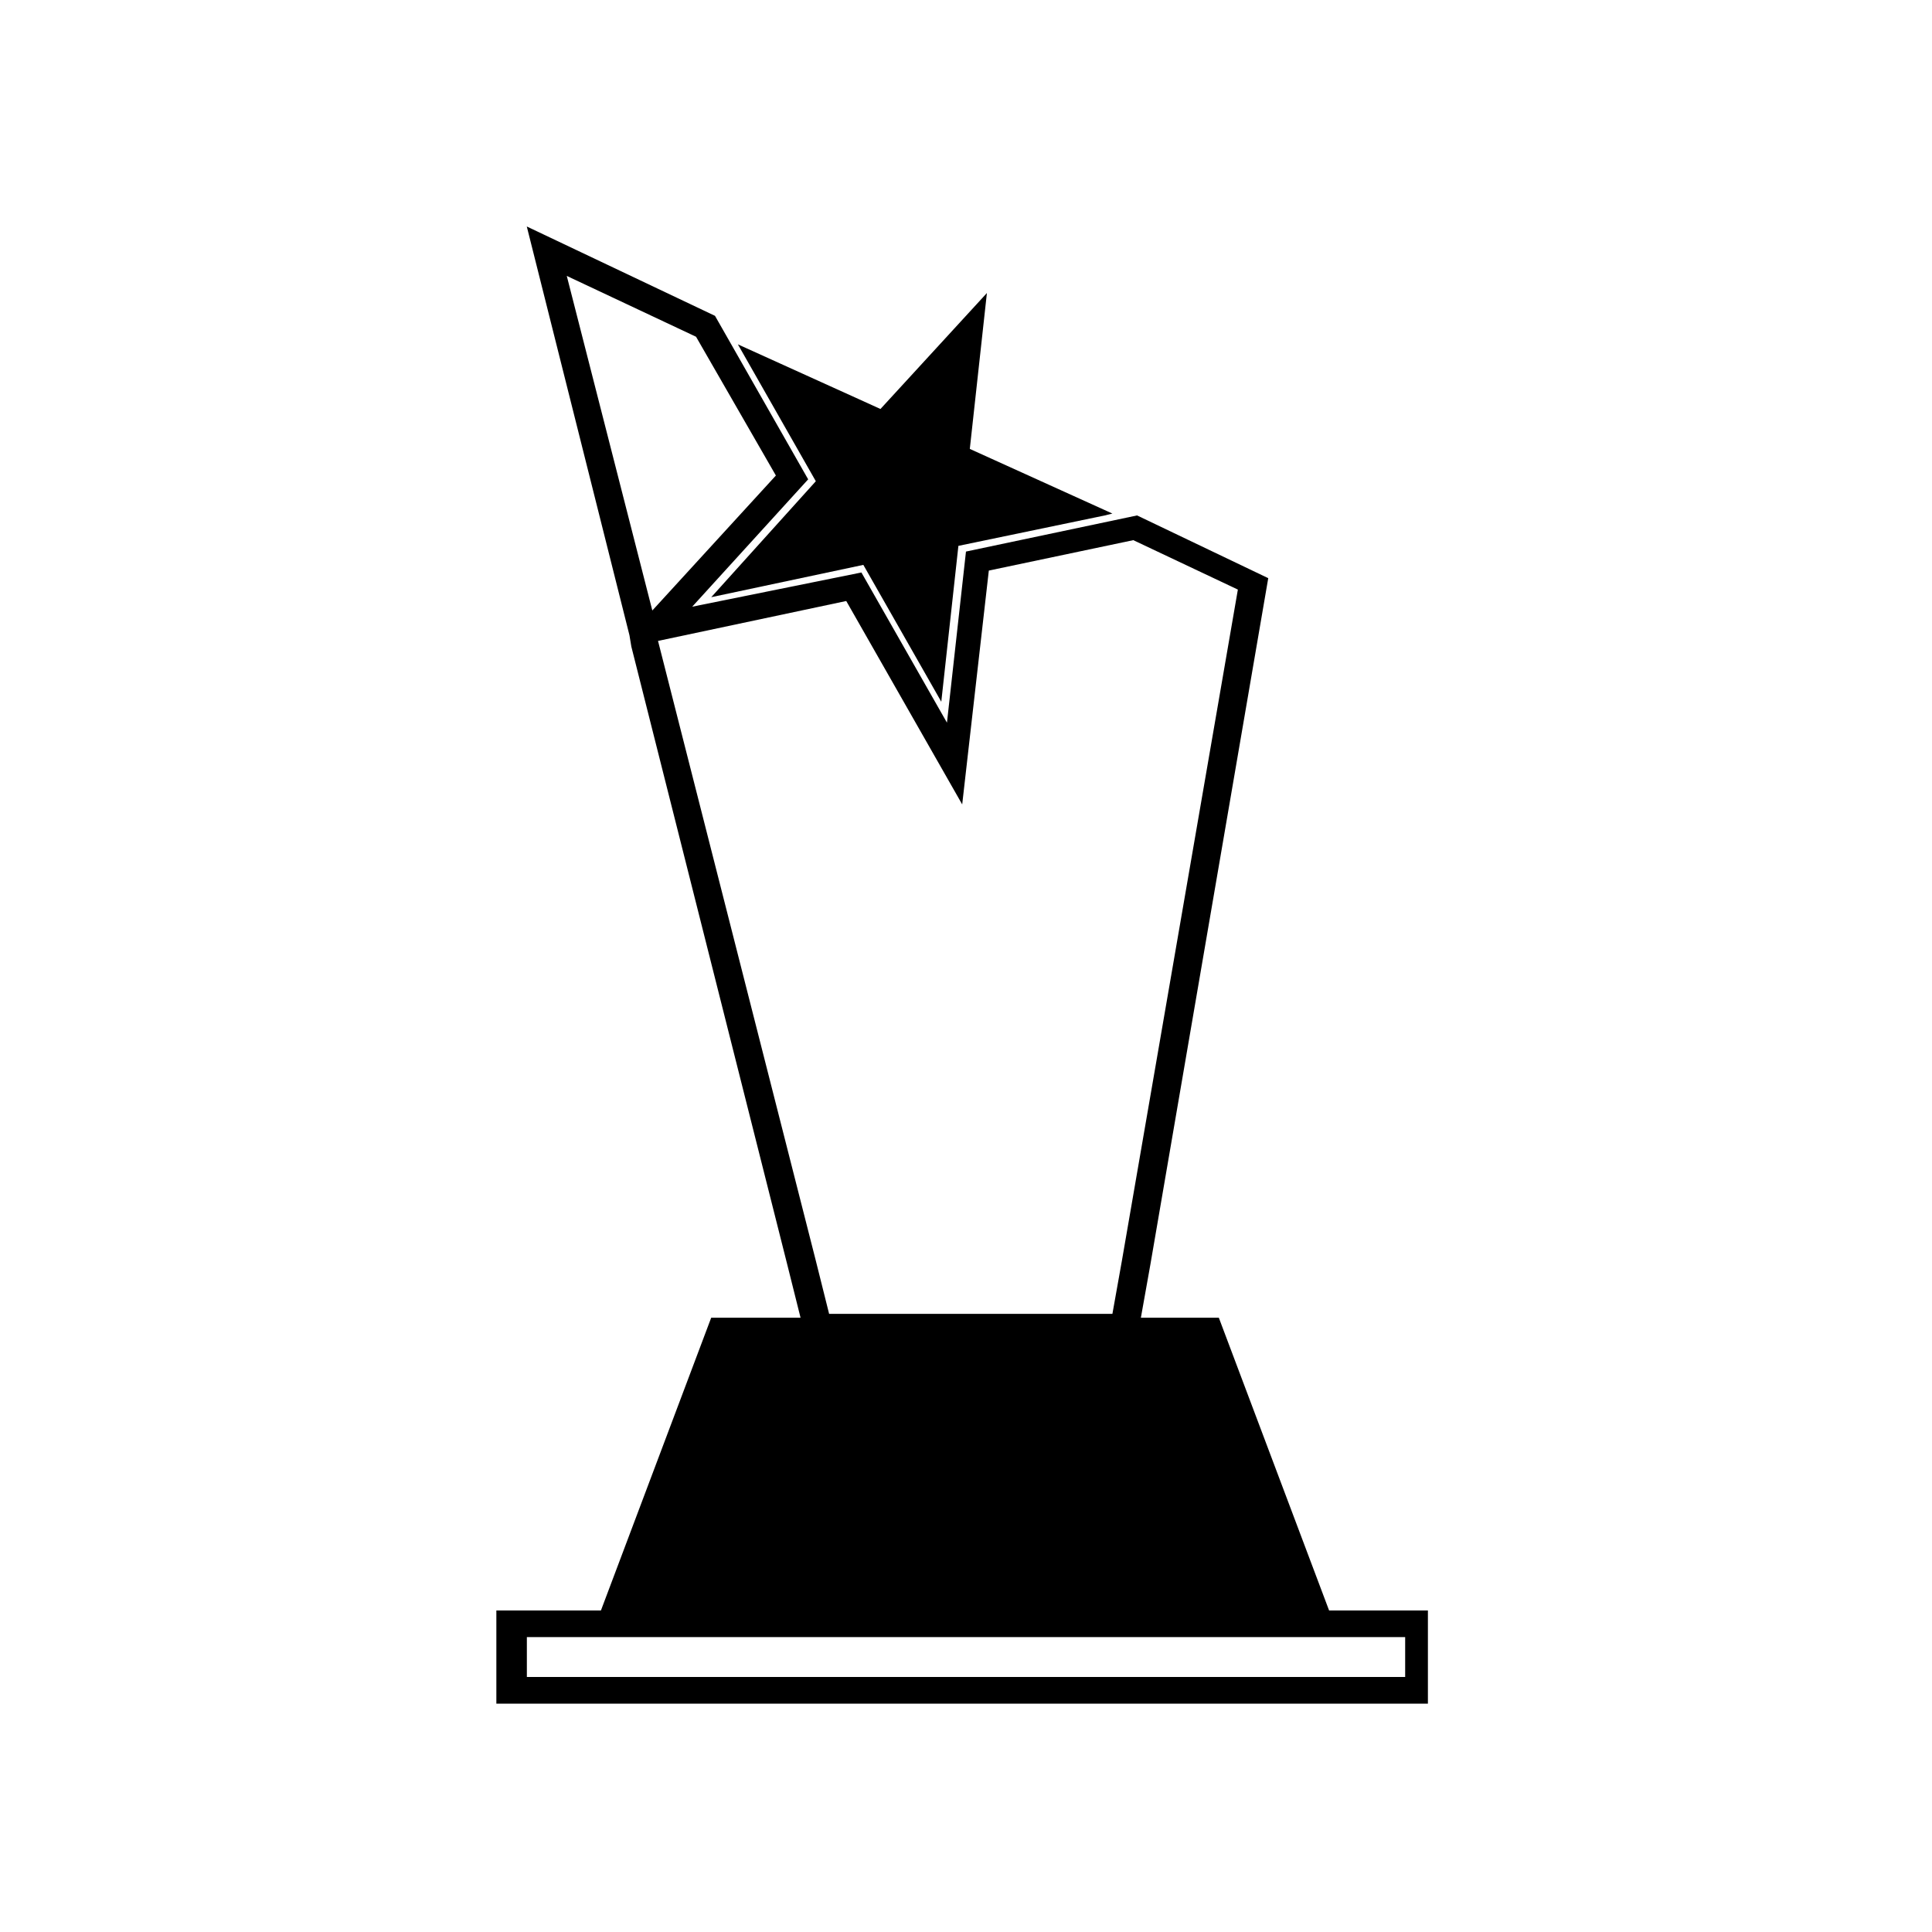
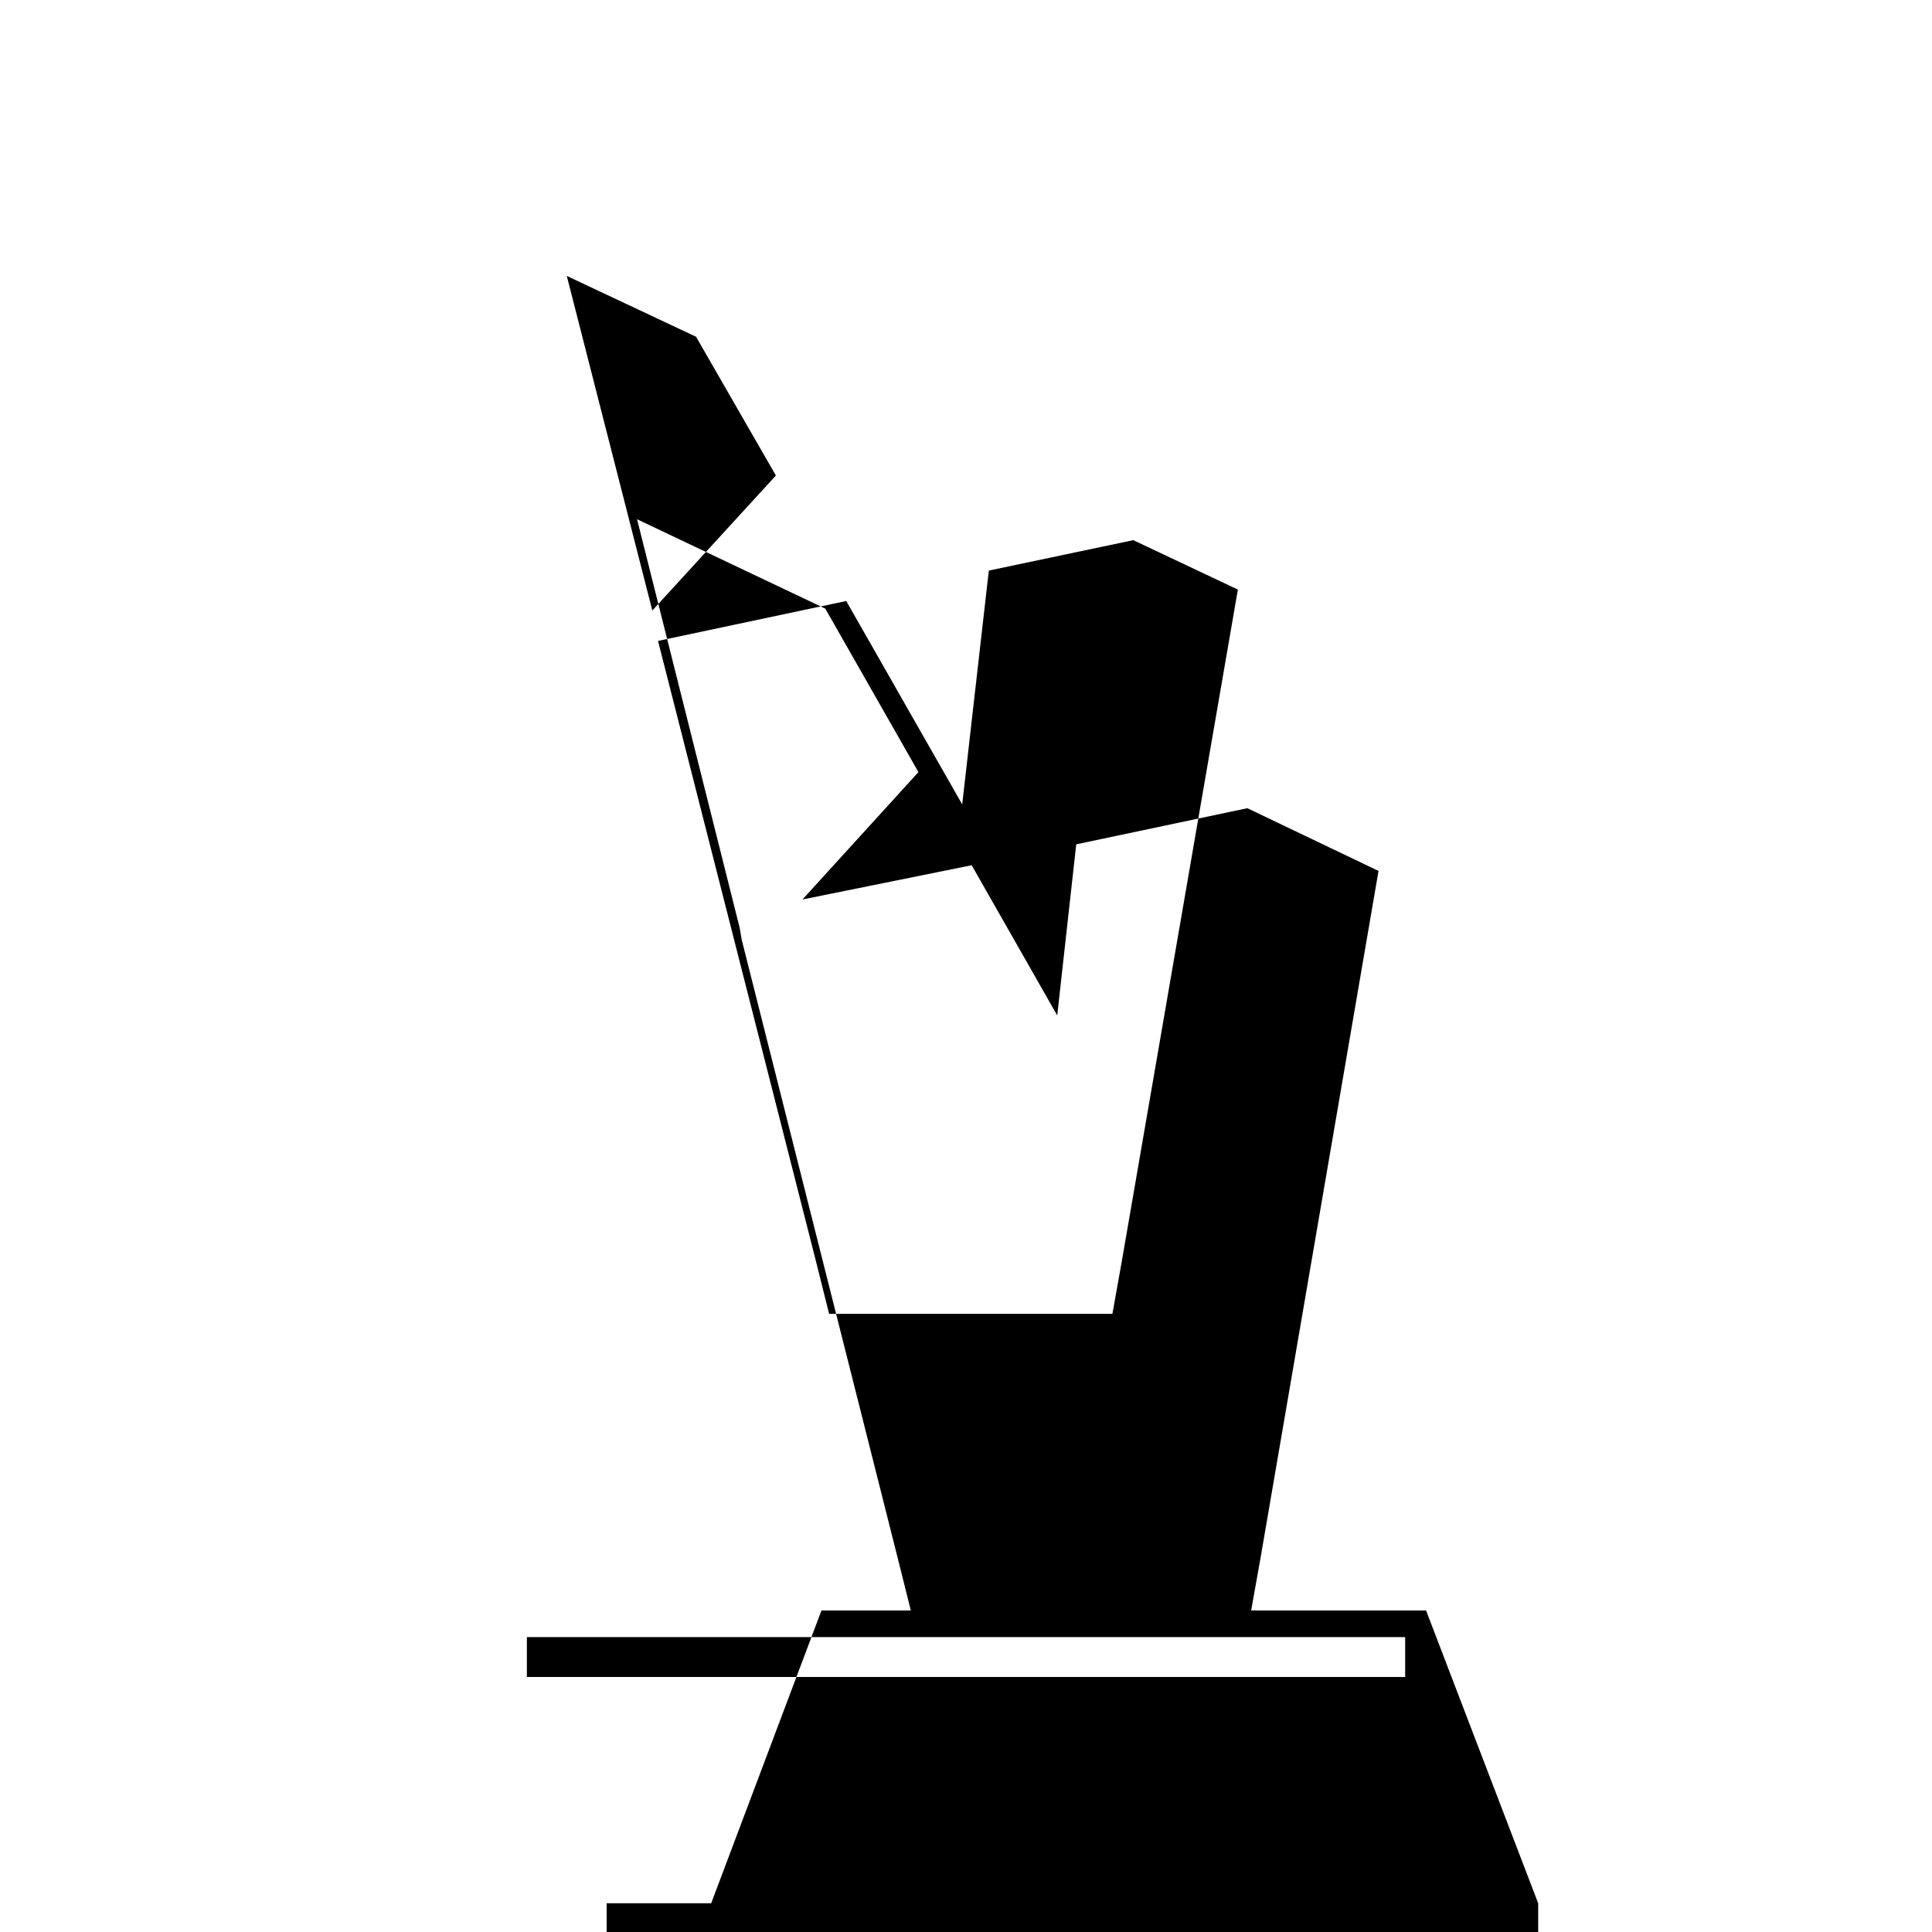
<svg xmlns="http://www.w3.org/2000/svg" fill="#000000" width="800px" height="800px" version="1.1" viewBox="144 144 512 512">
  <g>
-     <path d="m332.49 302.26 40.305-8.562 20.656 36.273 4.535-41.312 38.793-8.062 2.016-0.5-37.785-17.133 4.531-41.312-28.211 30.734-5.543-2.519-32.242-14.609 20.656 36.273z" />
-     <path d="m521.92 570.79h-25.695l-29.223-77.586h-20.656l2.519-14.105 31.234-181.88-34.762-16.625-45.344 9.574-5.039 45.344-22.672-39.801-44.84 9.07 30.73-33.754-24.688-43.328-49.879-23.68 27.207 108.32 0.504 3.023 41.312 163.74 3.527 14.105h-23.68l-29.223 77.586h-27.711v24.688h246.87v-24.688zm-227.72-353.67 34.258 16.121 21.16 36.777-32.746 35.77zm24.184 96.73 49.879-10.578 30.73 53.906 7.055-61.969 38.289-8.062 27.711 13.098-30.73 177.84-2.519 14.105-75.074 0.004-3.527-14.105zm198 274.57h-232.76v-10.578h232.76z" />
+     <path d="m521.92 570.79h-25.695h-20.656l2.519-14.105 31.234-181.88-34.762-16.625-45.344 9.574-5.039 45.344-22.672-39.801-44.84 9.07 30.73-33.754-24.688-43.328-49.879-23.68 27.207 108.32 0.504 3.023 41.312 163.74 3.527 14.105h-23.68l-29.223 77.586h-27.711v24.688h246.87v-24.688zm-227.72-353.67 34.258 16.121 21.16 36.777-32.746 35.77zm24.184 96.73 49.879-10.578 30.73 53.906 7.055-61.969 38.289-8.062 27.711 13.098-30.73 177.84-2.519 14.105-75.074 0.004-3.527-14.105zm198 274.57h-232.76v-10.578h232.76z" />
  </g>
</svg>